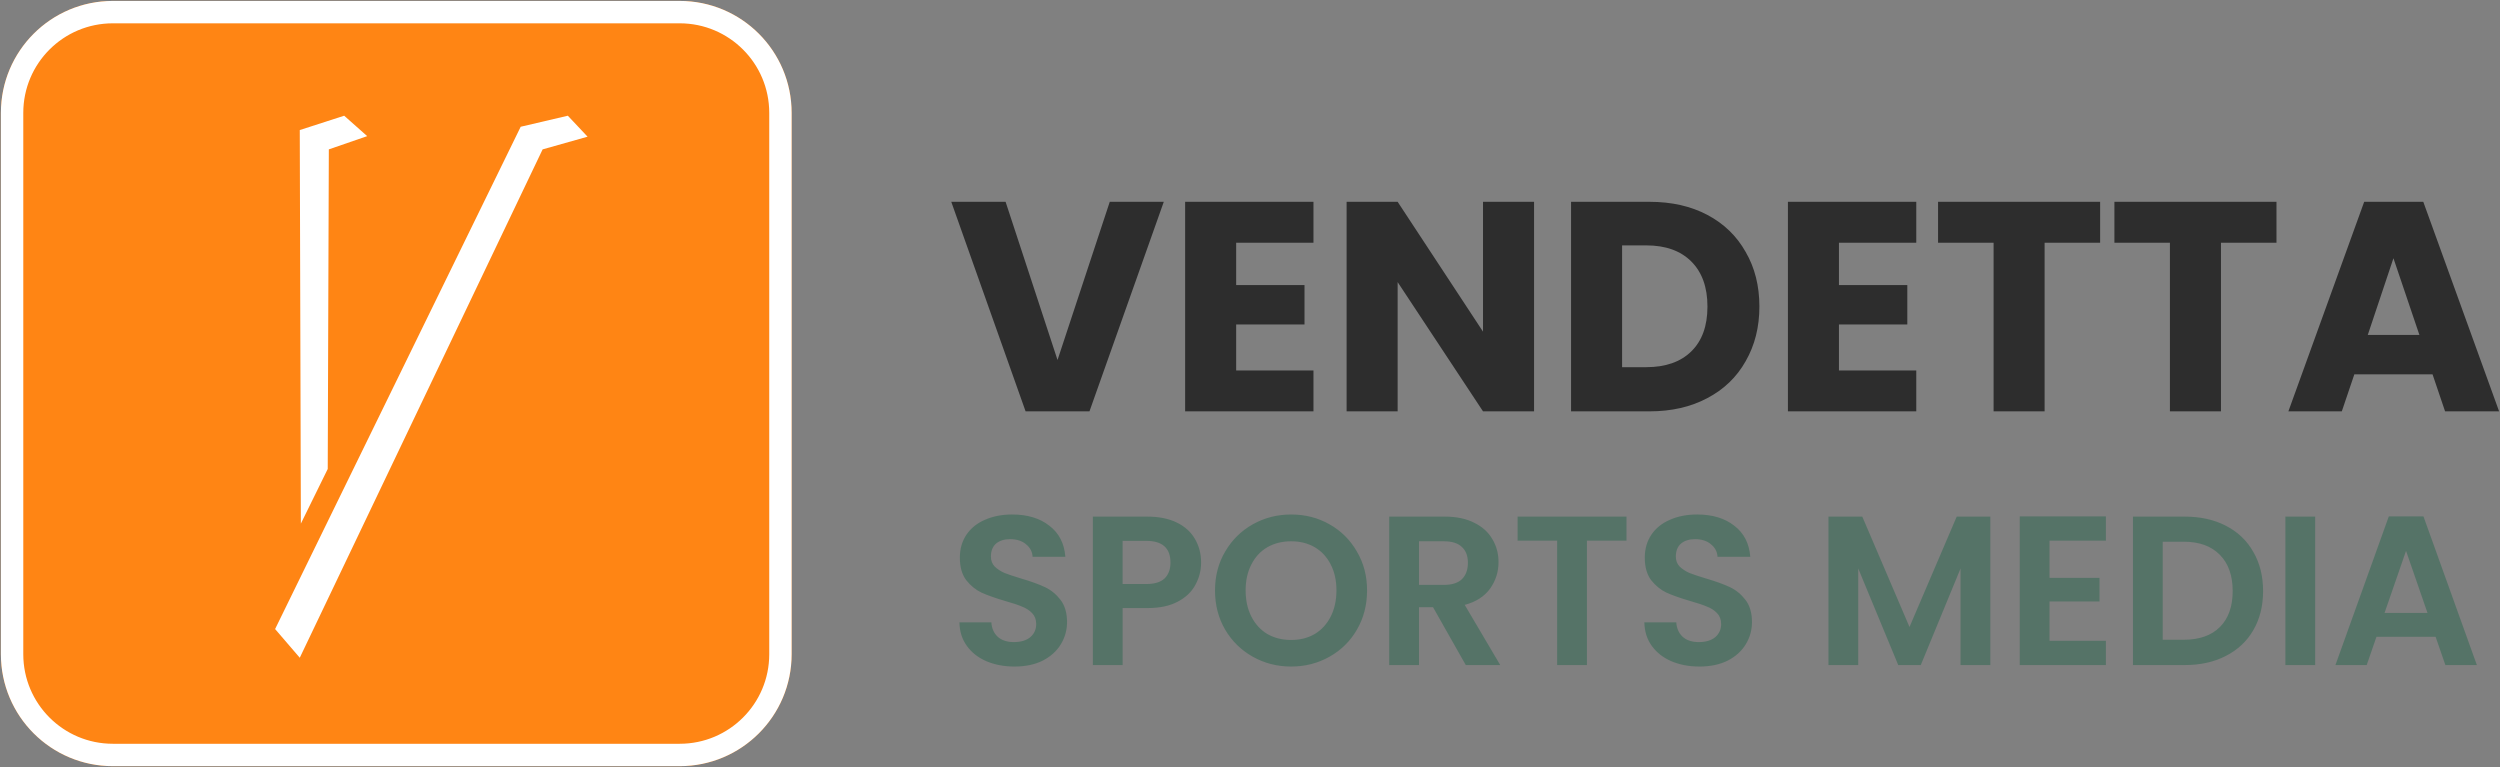
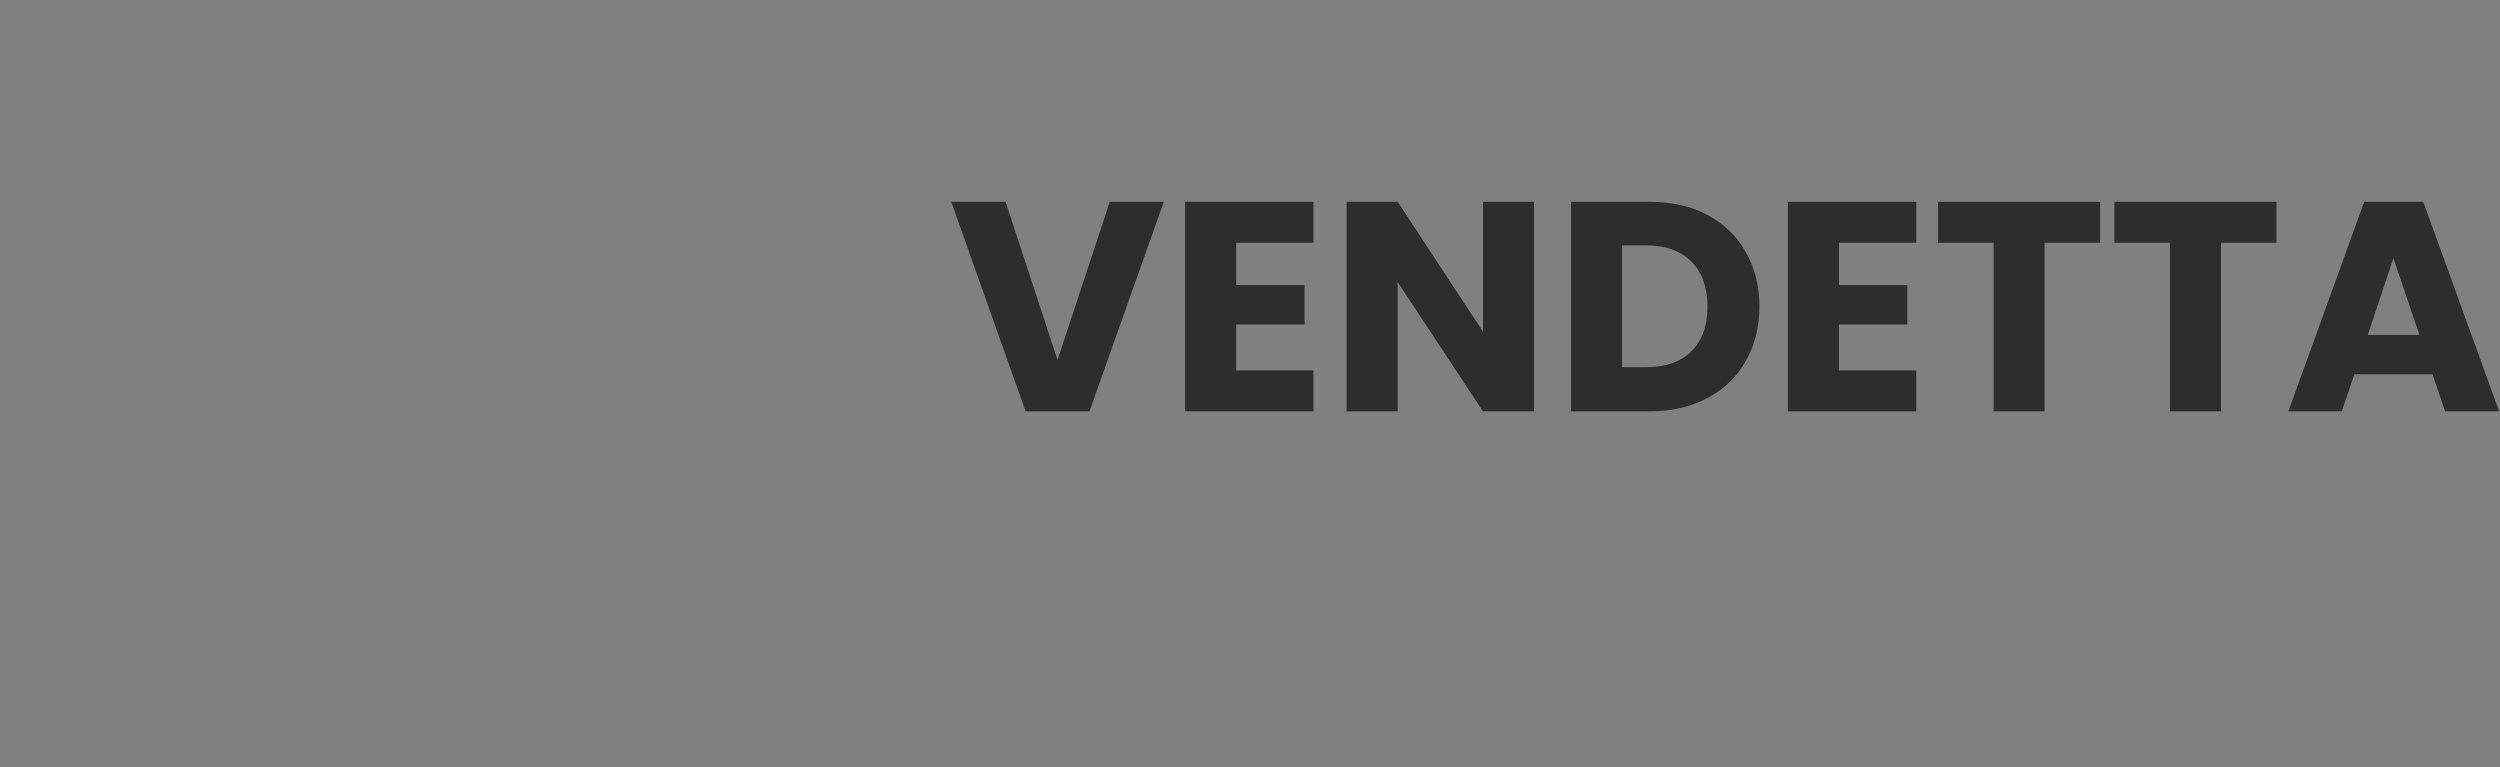
<svg xmlns="http://www.w3.org/2000/svg" width="1532" height="470" viewBox="0 0 1532 470" fill="none">
  <rect x="0" y="0" width="1532" height="470" fill="#808080" stroke="none" />
-   <path d="M.549 69.161C.549 31.279 31.259.569 69.14.569H416.52c37.882 0 68.592 30.71 68.592 68.592v331.747c0 37.883-30.71 68.592-68.592 68.592H69.14C31.258 469.5.55 438.791.55 400.908V69.161Z" fill="#FF8514" />
-   <path fill-rule="evenodd" clip-rule="evenodd" d="M416.519 14.288H69.14c-30.305 0-54.873 24.567-54.873 54.873v331.747c0 30.306 24.568 54.874 54.874 54.874h347.378c30.306 0 54.873-24.568 54.873-54.874V69.161c0-30.306-24.567-54.873-54.873-54.873ZM69.14.569C31.258.57.55 31.28.55 69.161v331.747c0 37.883 30.71 68.592 68.591 68.592H416.52c37.882 0 68.592-30.709 68.592-68.592V69.161c0-37.882-30.71-68.592-68.592-68.592H69.14Z" fill="#fff" />
-   <path d="m183.7 403.068-15.117-17.589L319.08 77.674l28.89-6.765 12.093 12.853-27.546 7.78L183.7 403.068ZM210.91 70.908l14.109 12.515-23.515 8.118-.672 195.846-16.461 33.486-.672-241.17 27.211-8.795Z" fill="#fff" />
  <path d="m713.17 123.67-45.545 128.403h-39.143L582.937 123.67h33.29l31.826 96.943 32.01-96.943h33.107ZM757.52 148.729v25.973h41.886v24.144H757.52v28.169h47.374v25.058h-78.652V123.67h78.652v25.059H757.52ZM940.068 252.073H908.79l-52.312-79.2v79.2H825.2V123.67h31.278l52.312 79.566V123.67h31.278v128.403ZM1010.85 123.67c13.53 0 25.36 2.683 35.48 8.048 10.12 5.365 17.93 12.926 23.41 22.681 5.61 9.633 8.42 20.791 8.42 33.473 0 12.56-2.81 23.717-8.42 33.472-5.48 9.756-13.35 17.316-23.59 22.681-10.12 5.366-21.89 8.048-35.3 8.048h-48.11V123.67h48.11Zm-2.02 101.333c11.83 0 21.04-3.232 27.62-9.695 6.59-6.463 9.88-15.608 9.88-27.436 0-11.829-3.29-21.035-9.88-27.62-6.58-6.585-15.79-9.877-27.62-9.877h-14.812v74.628h14.812ZM1126.91 148.729v25.973h41.89v24.144h-41.89v28.169h47.38v25.058h-78.65V123.67h78.65v25.059h-47.38ZM1286.96 123.67v25.059h-34.02v103.344h-31.27V148.729h-34.03V123.67h99.32ZM1395.03 123.67v25.059h-34.02v103.344h-31.28V148.729h-34.02V123.67h99.32ZM1490.66 229.392h-47.92l-7.68 22.681h-32.74l46.45-128.403h36.22l46.46 128.403h-33.11l-7.68-22.681Zm-8.05-24.144-15.91-47.008-15.73 47.008h31.64Z" fill="#2D2D2D" />
-   <path d="M621.692 408.459c-6.343 0-12.077-1.086-17.203-3.258-5.039-2.172-9.036-5.3-11.99-9.383-2.954-4.084-4.474-8.906-4.561-14.466h19.549c.26 3.736 1.563 6.69 3.909 8.862 2.433 2.172 5.735 3.258 9.905 3.258 4.257 0 7.602-.999 10.035-2.998 2.433-2.085 3.649-4.778 3.649-8.08 0-2.693-.825-4.909-2.476-6.646-1.651-1.738-3.736-3.085-6.256-4.04-2.432-1.043-5.821-2.172-10.165-3.389-5.908-1.737-10.73-3.432-14.466-5.082-3.649-1.738-6.82-4.301-9.514-7.69-2.606-3.475-3.909-8.08-3.909-13.814 0-5.387 1.346-10.078 4.04-14.075 2.693-3.996 6.472-7.037 11.338-9.123 4.865-2.172 10.426-3.258 16.681-3.258 9.384 0 16.986 2.303 22.807 6.908 5.908 4.517 9.166 10.86 9.774 19.027h-20.07c-.173-3.128-1.52-5.691-4.04-7.689-2.432-2.085-5.69-3.128-9.774-3.128-3.562 0-6.429.912-8.601 2.737-2.085 1.824-3.128 4.474-3.128 7.95 0 2.432.782 4.474 2.346 6.125 1.651 1.564 3.649 2.867 5.995 3.909 2.432.956 5.821 2.086 10.165 3.389 5.908 1.738 10.73 3.475 14.466 5.213 3.736 1.738 6.951 4.344 9.644 7.819 2.693 3.476 4.04 8.037 4.04 13.684 0 4.866-1.26 9.384-3.779 13.554-2.52 4.17-6.213 7.515-11.078 10.035-4.865 2.433-10.643 3.649-17.333 3.649ZM736.035 344.731c0 4.865-1.173 9.426-3.519 13.684-2.259 4.257-5.864 7.689-10.817 10.295-4.865 2.607-11.034 3.91-18.506 3.91h-15.248v34.927H669.7v-90.966h33.493c7.038 0 13.033 1.216 17.985 3.649 4.952 2.432 8.645 5.777 11.078 10.035 2.519 4.257 3.779 9.079 3.779 14.466Zm-33.624 13.162c5.04 0 8.776-1.129 11.208-3.388 2.433-2.346 3.649-5.604 3.649-9.774 0-8.862-4.952-13.293-14.857-13.293h-14.466v26.455h14.466ZM791.214 408.459c-8.514 0-16.334-1.998-23.458-5.995-7.125-3.996-12.772-9.514-16.942-16.551-4.171-7.124-6.256-15.161-6.256-24.11 0-8.862 2.085-16.812 6.256-23.849 4.17-7.125 9.817-12.685 16.942-16.682 7.124-3.996 14.944-5.995 23.458-5.995 8.601 0 16.421 1.999 23.458 5.995 7.125 3.997 12.729 9.557 16.812 16.682 4.171 7.037 6.256 14.987 6.256 23.849 0 8.949-2.085 16.986-6.256 24.11-4.083 7.037-9.687 12.555-16.812 16.551-7.124 3.997-14.943 5.995-23.458 5.995Zm0-16.29c5.474 0 10.296-1.217 14.466-3.65 4.17-2.519 7.429-6.081 9.774-10.686 2.346-4.605 3.519-9.948 3.519-16.03 0-6.082-1.173-11.382-3.519-15.9-2.345-4.604-5.604-8.123-9.774-10.556-4.17-2.432-8.992-3.649-14.466-3.649-5.474 0-10.339 1.217-14.596 3.649-4.171 2.433-7.429 5.952-9.775 10.556-2.345 4.518-3.518 9.818-3.518 15.9 0 6.082 1.173 11.425 3.518 16.03 2.346 4.605 5.604 8.167 9.775 10.686 4.257 2.433 9.122 3.65 14.596 3.65ZM898.231 407.547l-20.07-35.448h-8.602v35.448h-18.245v-90.966h34.145c7.037 0 13.032 1.259 17.984 3.779 4.953 2.433 8.645 5.778 11.078 10.035 2.52 4.17 3.779 8.862 3.779 14.075 0 5.995-1.737 11.425-5.213 16.29-3.475 4.779-8.644 8.081-15.508 9.905l21.764 36.882h-21.112Zm-28.672-49.132h15.248c4.952 0 8.645-1.173 11.078-3.519 2.432-2.433 3.649-5.778 3.649-10.035 0-4.17-1.217-7.385-3.649-9.644-2.433-2.346-6.126-3.519-11.078-3.519h-15.248v26.717ZM996.707 316.581v14.726h-24.241v76.24h-18.245v-76.24h-24.24v-14.726h66.726ZM1041.43 408.459c-6.35 0-12.08-1.086-17.21-3.258-5.03-2.172-9.03-5.3-11.99-9.383-2.95-4.084-4.47-8.906-4.56-14.466h19.55c.26 3.736 1.57 6.69 3.91 8.862 2.43 2.172 5.74 3.258 9.91 3.258 4.25 0 7.6-.999 10.03-2.998 2.43-2.085 3.65-4.778 3.65-8.08 0-2.693-.83-4.909-2.48-6.646-1.65-1.738-3.73-3.085-6.25-4.04-2.43-1.043-5.82-2.172-10.17-3.389-5.9-1.737-10.73-3.432-14.46-5.082-3.65-1.738-6.82-4.301-9.52-7.69-2.6-3.475-3.91-8.08-3.91-13.814 0-5.387 1.35-10.078 4.04-14.075 2.7-3.996 6.48-7.037 11.34-9.123 4.87-2.172 10.43-3.258 16.68-3.258 9.39 0 16.99 2.303 22.81 6.908 5.91 4.517 9.17 10.86 9.77 19.027h-20.07c-.17-3.128-1.52-5.691-4.04-7.689-2.43-2.085-5.69-3.128-9.77-3.128-3.56 0-6.43.912-8.6 2.737-2.09 1.824-3.13 4.474-3.13 7.95 0 2.432.78 4.474 2.35 6.125 1.65 1.564 3.65 2.867 5.99 3.909 2.43.956 5.82 2.086 10.17 3.389 5.91 1.738 10.73 3.475 14.46 5.213 3.74 1.738 6.95 4.344 9.65 7.819 2.69 3.476 4.04 8.037 4.04 13.684 0 4.866-1.26 9.384-3.78 13.554-2.52 4.17-6.21 7.515-11.08 10.035-4.87 2.433-10.64 3.649-17.33 3.649ZM1219.67 316.581v90.966h-18.25V348.38l-24.37 59.167h-13.81l-24.51-59.167v59.167h-18.24v-90.966h20.72l28.93 67.638 28.93-67.638h20.6ZM1255.95 331.307v22.807h30.63v14.466h-30.63v24.11h34.54v14.857h-52.79V316.45h52.79v14.857h-34.54ZM1338.87 316.581c9.55 0 17.94 1.868 25.15 5.604 7.3 3.735 12.9 9.079 16.81 16.029 4 6.864 5.99 14.857 5.99 23.98 0 9.123-1.99 17.116-5.99 23.98-3.91 6.777-9.51 12.033-16.81 15.769-7.21 3.736-15.6 5.604-25.15 5.604h-31.8v-90.966h31.8Zm-.66 75.457c9.56 0 16.95-2.606 22.16-7.819 5.21-5.213 7.82-12.555 7.82-22.025 0-9.47-2.61-16.855-7.82-22.155-5.21-5.387-12.6-8.08-22.16-8.08h-12.9v60.079h12.9ZM1418.73 316.581v90.966h-18.25v-90.966h18.25ZM1492.53 390.214h-36.23l-5.99 17.333h-19.16l32.71-91.097h21.24l32.72 91.097h-19.29l-6-17.333Zm-4.95-14.597-13.16-38.054-13.17 38.054h26.33Z" fill="#557367" />
</svg>